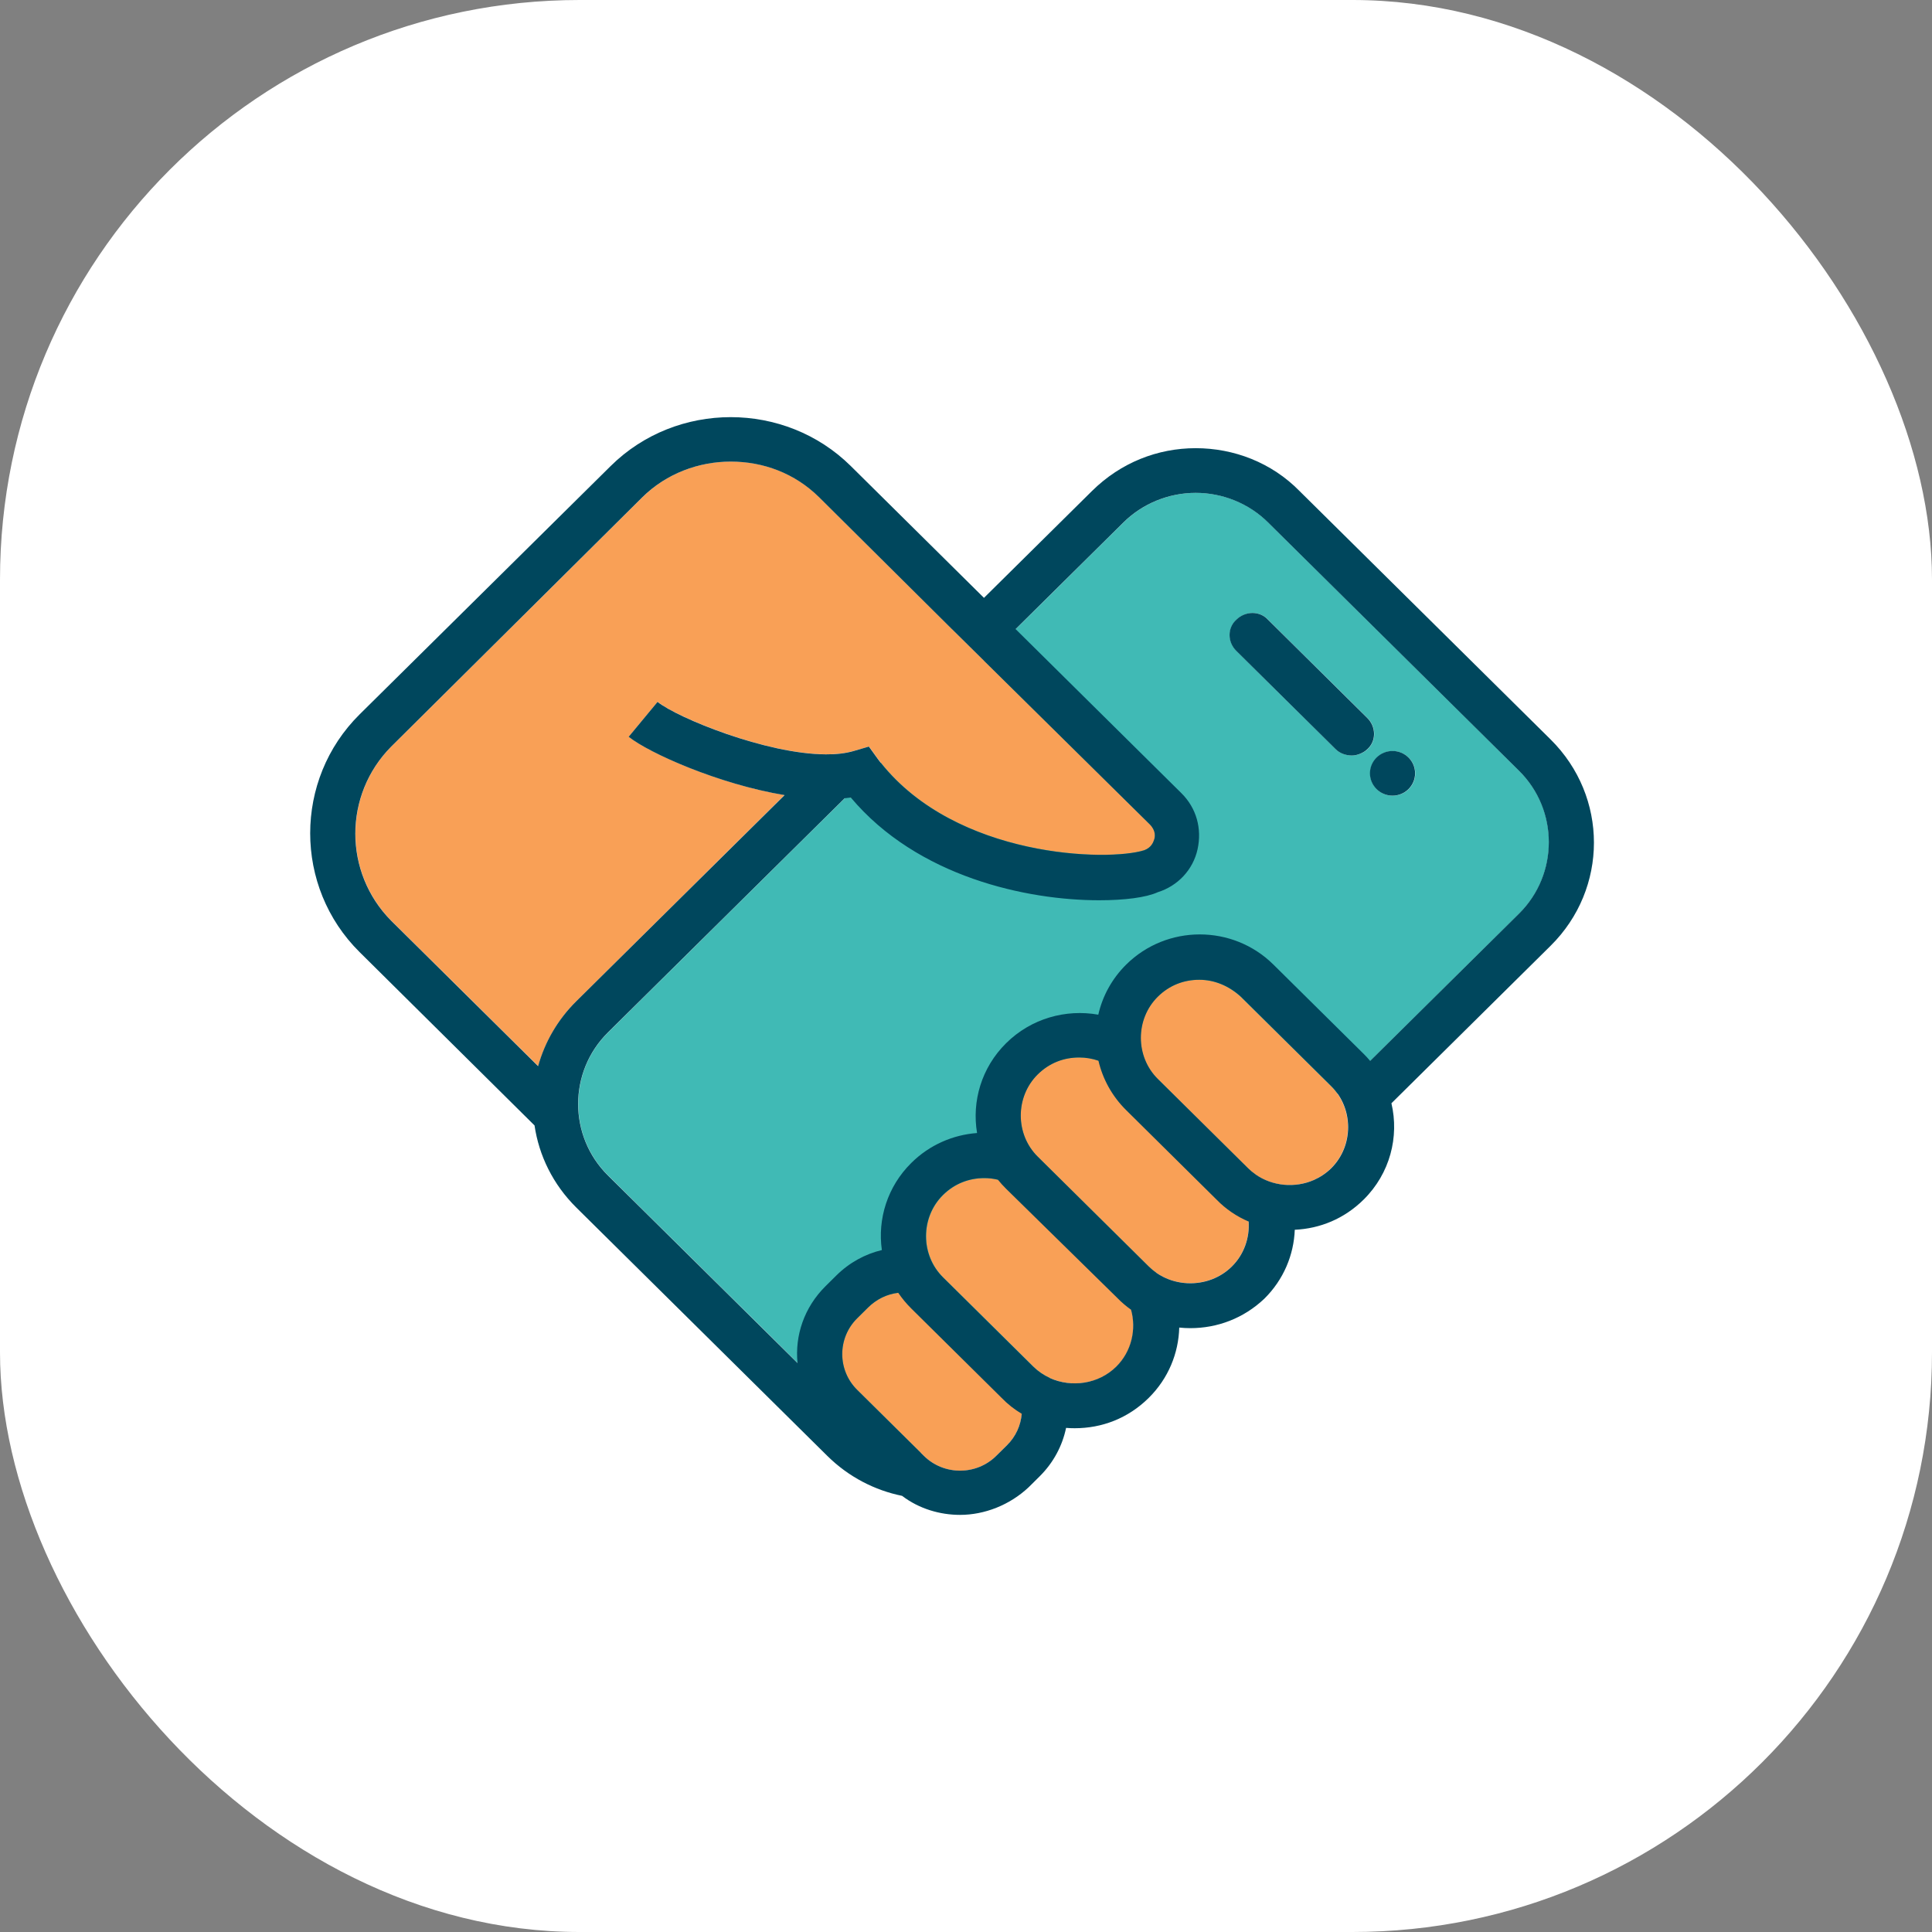
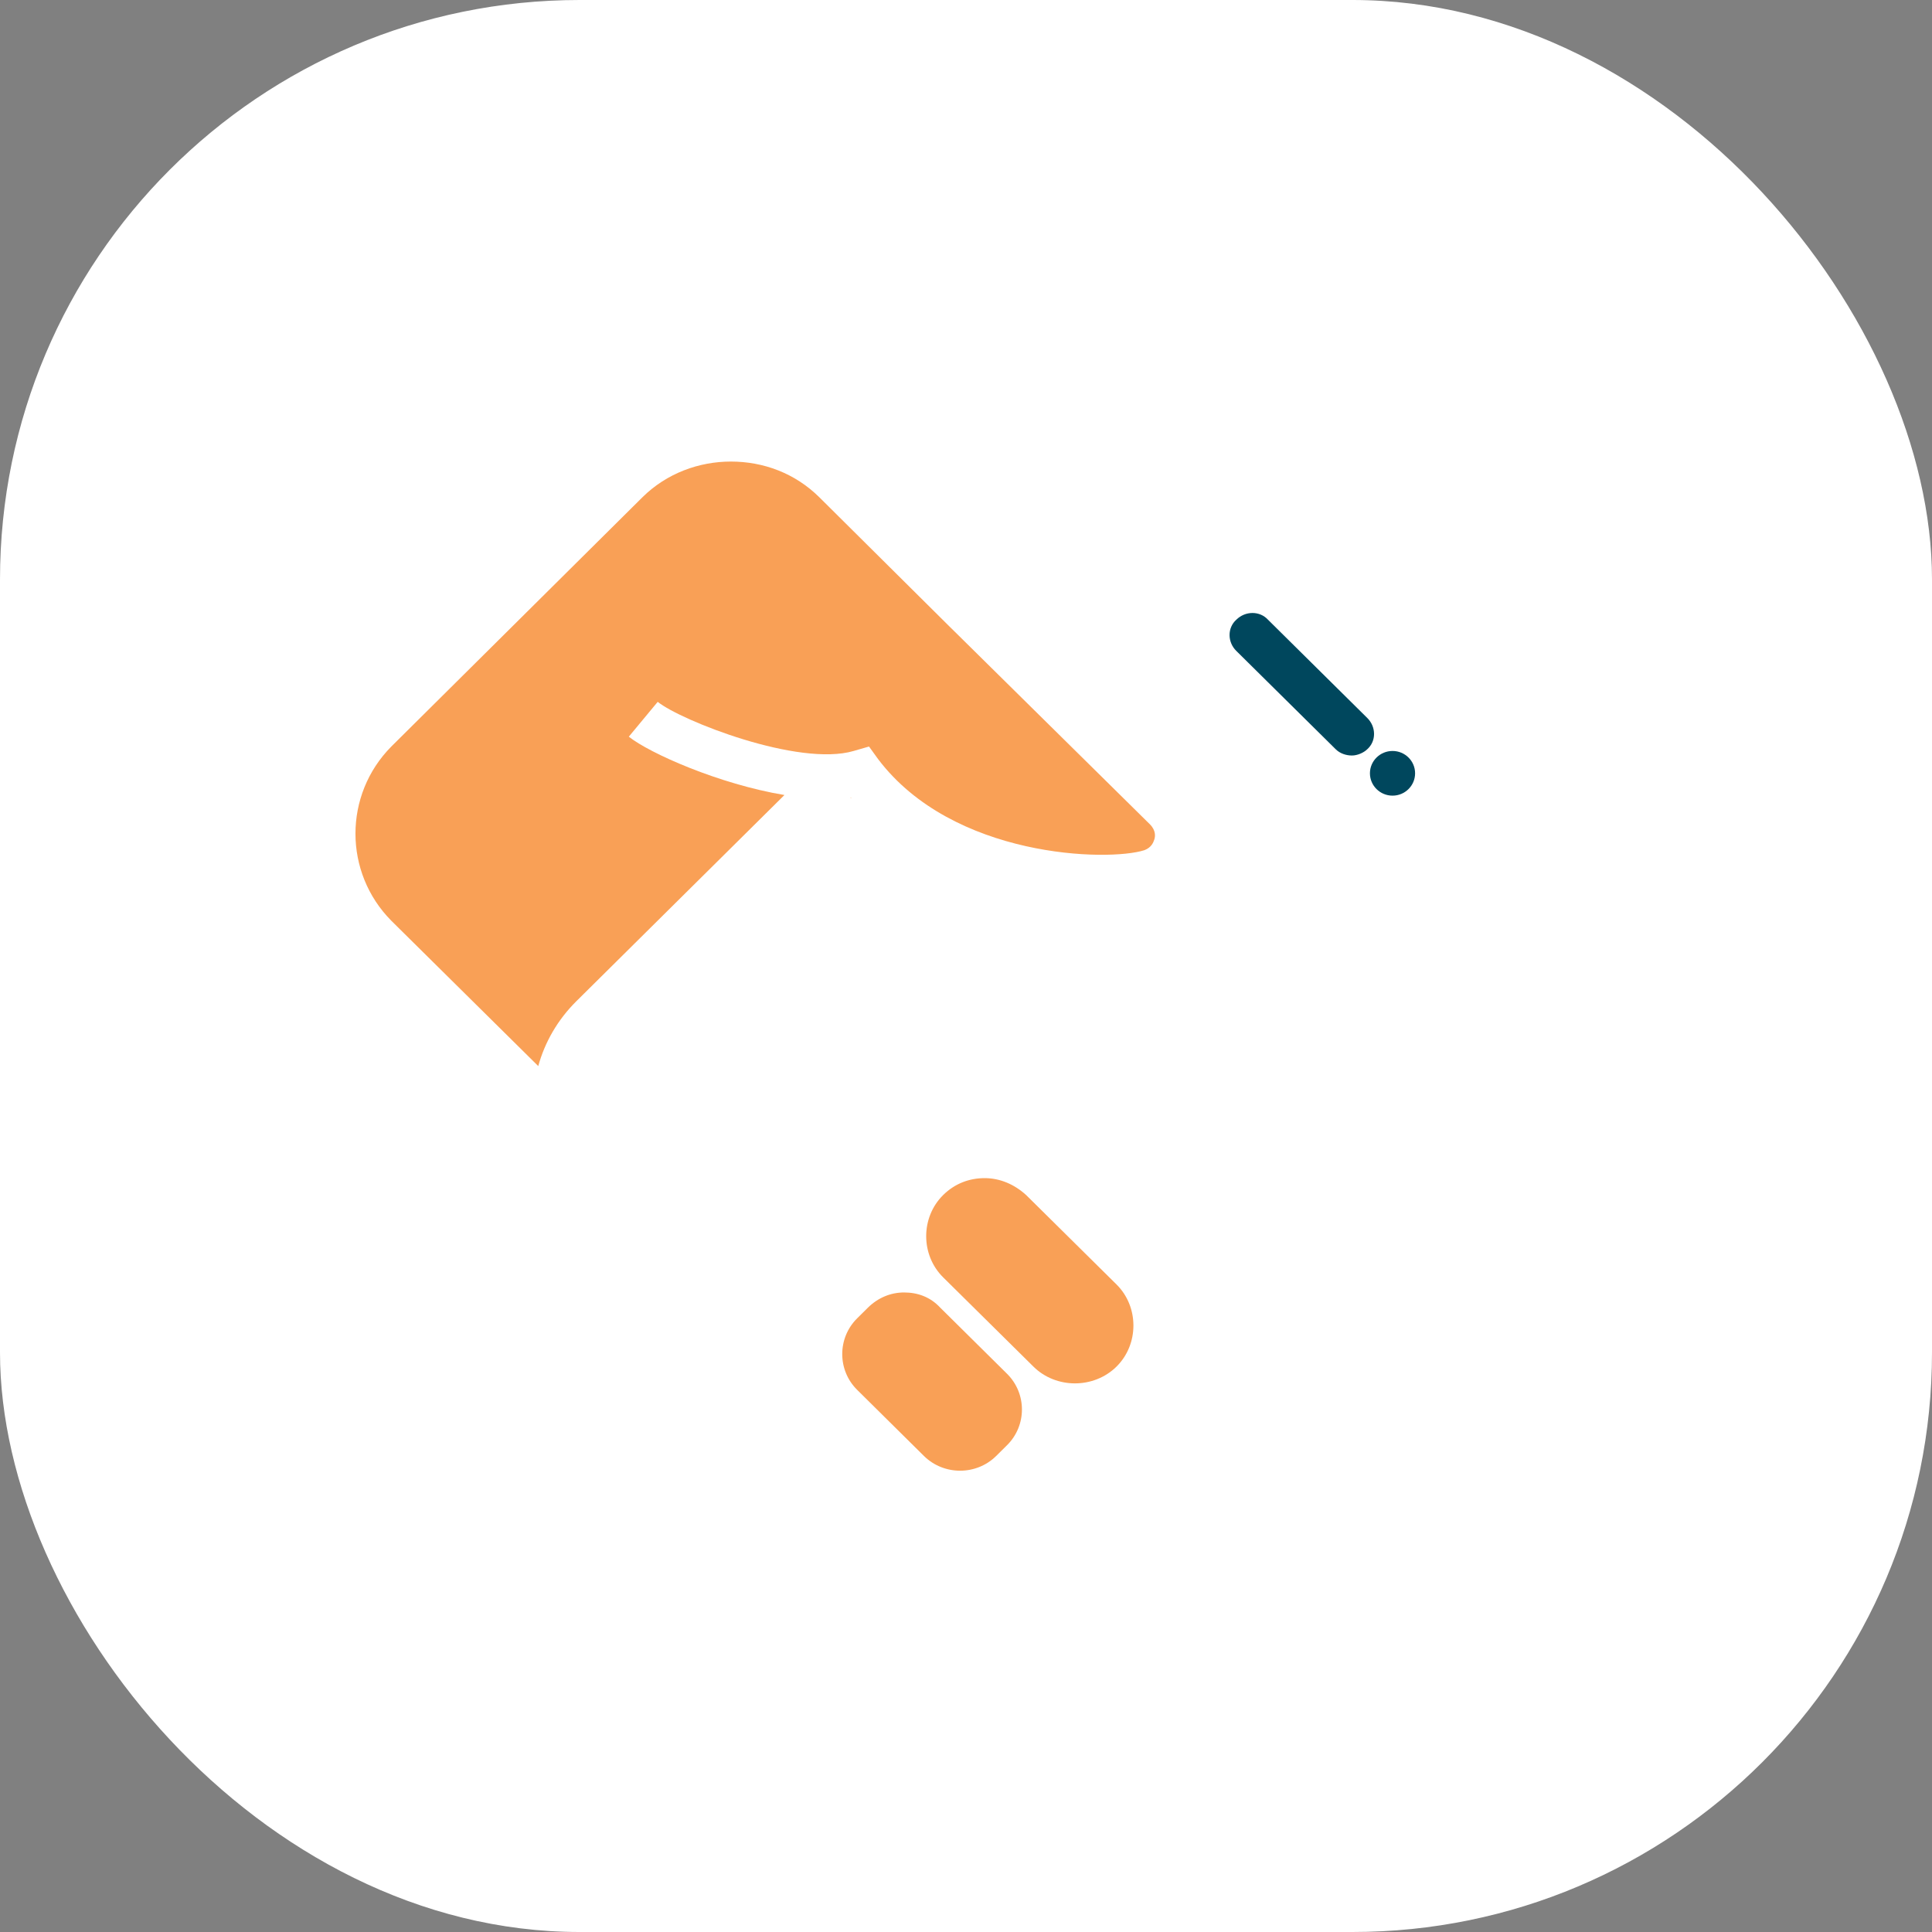
<svg xmlns="http://www.w3.org/2000/svg" width="40" height="40" viewBox="0 0 40 40" fill="none">
  <rect x="0" y="0" width="40" height="40" fill="#808080" stroke="none" />
  <rect width="40" height="40" rx="12" fill="white" />
-   <path fill-rule="evenodd" clip-rule="evenodd" d="M24.76 10.204C25.321 10.204 25.863 10.426 26.255 10.815L31.452 15.957C32.275 16.77 32.275 18.102 31.452 18.916L20.778 29.477C20.385 29.866 19.843 30.088 19.282 30.088C18.721 30.088 18.179 29.866 17.787 29.477L12.59 24.335C11.767 23.522 11.767 22.19 12.59 21.376L23.264 10.815C23.657 10.426 24.199 10.204 24.76 10.204ZM27.994 15.642C27.882 15.642 27.751 15.605 27.657 15.513L25.601 13.478C25.414 13.293 25.414 12.997 25.601 12.831C25.788 12.646 26.087 12.646 26.255 12.831L28.312 14.865C28.499 15.05 28.499 15.346 28.312 15.513C28.237 15.587 28.106 15.642 27.994 15.642ZM29.302 16.012C29.302 16.267 29.093 16.474 28.835 16.474C28.577 16.474 28.368 16.267 28.368 16.012C28.368 15.757 28.577 15.55 28.835 15.55C29.093 15.55 29.302 15.757 29.302 16.012Z" fill="#40BAB5" />
  <path d="M8.102 19.063L11.144 22.072C11.279 21.58 11.543 21.115 11.935 20.727L16.241 16.46C14.884 16.234 13.445 15.593 13.019 15.252L13.617 14.531C14.103 14.92 16.534 15.881 17.674 15.548L17.992 15.456L18.179 15.715C19.73 17.768 22.946 17.842 23.694 17.602C23.843 17.546 23.881 17.435 23.899 17.38C23.918 17.324 23.937 17.195 23.806 17.065L19.709 13.021L19.677 12.99L16.964 10.296C16.459 9.796 15.805 9.556 15.132 9.556C14.477 9.556 13.804 9.796 13.3 10.296L8.102 15.456C7.112 16.455 7.112 18.064 8.102 19.063Z" fill="#F9A056" />
  <path d="M17.631 16.53C17.626 16.524 17.62 16.517 17.615 16.511C17.612 16.511 17.609 16.512 17.605 16.512C17.614 16.518 17.623 16.524 17.631 16.53Z" fill="#F9A056" />
  <path d="M17.97 27.073C18.176 26.87 18.438 26.759 18.718 26.759C18.998 26.759 19.26 26.851 19.466 27.073L20.849 28.442C21.261 28.849 21.261 29.515 20.849 29.922L20.625 30.144C20.214 30.551 19.541 30.551 19.129 30.144L17.746 28.775C17.335 28.368 17.335 27.702 17.746 27.295L17.97 27.073Z" fill="#F9A056" />
  <path d="M20.386 24.392C20.069 24.392 19.769 24.503 19.526 24.743C19.059 25.206 19.059 25.982 19.526 26.445L21.396 28.294C21.863 28.757 22.648 28.757 23.116 28.294C23.583 27.832 23.583 27.055 23.116 26.593L21.246 24.743C21.003 24.521 20.704 24.392 20.386 24.392Z" fill="#F9A056" />
-   <path d="M21.483 22.244C21.726 22.004 22.025 21.893 22.343 21.893C22.661 21.893 22.979 22.022 23.203 22.244L25.503 24.519C25.97 24.982 25.97 25.758 25.503 26.221C25.035 26.683 24.25 26.683 23.783 26.221L21.483 23.946C21.016 23.483 21.016 22.706 21.483 22.244Z" fill="#F9A056" />
-   <path d="M24.828 20.285C24.51 20.285 24.211 20.396 23.968 20.637C23.5 21.099 23.5 21.876 23.968 22.338L25.837 24.188C26.305 24.65 27.09 24.65 27.557 24.188C28.024 23.726 28.024 22.949 27.557 22.486L25.688 20.637C25.445 20.415 25.145 20.285 24.828 20.285Z" fill="#F9A056" />
  <path d="M27.654 15.512C27.747 15.605 27.878 15.642 27.99 15.642C28.102 15.642 28.233 15.586 28.308 15.512C28.495 15.346 28.495 15.05 28.308 14.865L26.252 12.83C26.083 12.645 25.784 12.645 25.597 12.83C25.41 12.997 25.41 13.293 25.597 13.477L27.654 15.512Z" fill="#00475D" />
  <path d="M29.298 16.01C29.298 16.266 29.089 16.473 28.831 16.473C28.573 16.473 28.363 16.266 28.363 16.01C28.363 15.755 28.573 15.548 28.831 15.548C29.089 15.548 29.298 15.755 29.298 16.01Z" fill="#00475D" />
-   <path fill-rule="evenodd" clip-rule="evenodd" d="M7.445 19.712L11.067 23.301C11.158 23.922 11.447 24.521 11.932 25.001L17.129 30.143C17.571 30.58 18.114 30.856 18.677 30.97C19.025 31.236 19.458 31.364 19.877 31.364C20.382 31.364 20.905 31.161 21.298 30.791L21.522 30.569C21.813 30.281 21.996 29.93 22.072 29.563C22.132 29.568 22.192 29.57 22.251 29.57C22.812 29.57 23.354 29.367 23.784 28.941C24.191 28.538 24.401 28.014 24.415 27.486C24.491 27.494 24.568 27.498 24.644 27.498C25.205 27.498 25.747 27.295 26.177 26.888C26.577 26.492 26.787 25.98 26.807 25.461C27.329 25.437 27.831 25.234 28.234 24.835C28.78 24.294 28.971 23.536 28.808 22.842L32.103 19.582C33.3 18.398 33.3 16.493 32.103 15.309L26.906 10.167C26.327 9.575 25.542 9.279 24.756 9.279C23.971 9.279 23.205 9.575 22.607 10.167L20.372 12.378L17.615 9.649C16.25 8.299 14.007 8.299 12.643 9.649L7.445 14.791C6.081 16.142 6.081 18.361 7.445 19.712ZM19.707 13.023L19.706 13.023L16.961 10.297C16.456 9.797 15.802 9.557 15.129 9.557C14.475 9.557 13.802 9.797 13.297 10.297L8.1 15.457C7.109 16.456 7.109 18.065 8.1 19.064L11.141 22.074C11.277 21.582 11.54 21.116 11.932 20.729L16.244 16.462C14.886 16.237 13.443 15.595 13.016 15.254L13.614 14.532C14.029 14.864 15.86 15.613 17.097 15.618C17.309 15.62 17.504 15.598 17.671 15.55L17.989 15.457L18.176 15.716C18.185 15.729 18.195 15.741 18.204 15.753C18.214 15.765 18.223 15.777 18.233 15.79C19.805 17.771 22.952 17.84 23.691 17.603C23.84 17.547 23.878 17.436 23.896 17.381C23.915 17.325 23.934 17.196 23.803 17.066L19.707 13.023ZM21.027 13.025L24.457 16.419C24.775 16.733 24.887 17.159 24.794 17.584C24.7 18.01 24.383 18.343 23.971 18.472C23.728 18.583 23.28 18.639 22.756 18.639C21.261 18.639 18.998 18.158 17.615 16.512C17.573 16.517 17.531 16.523 17.488 16.527L12.586 21.376C11.764 22.19 11.764 23.522 12.586 24.336L16.512 28.22C16.455 27.653 16.648 27.068 17.092 26.629L17.316 26.407C17.587 26.139 17.914 25.963 18.258 25.881C18.167 25.241 18.371 24.568 18.868 24.077C19.247 23.701 19.733 23.495 20.229 23.458C20.119 22.802 20.319 22.104 20.831 21.598C21.349 21.085 22.067 20.888 22.739 21.008C22.825 20.628 23.018 20.266 23.317 19.97C24.158 19.138 25.523 19.138 26.364 19.97L28.234 21.82C28.281 21.867 28.326 21.915 28.367 21.965L31.449 18.916C32.272 18.102 32.272 16.77 31.449 15.957L26.252 10.815C25.86 10.426 25.317 10.204 24.756 10.204C24.196 10.204 23.654 10.426 23.261 10.815L21.027 13.025ZM19.129 30.143C19.541 30.55 20.214 30.55 20.625 30.143L20.849 29.922C21.032 29.741 21.134 29.509 21.154 29.271C21.004 29.182 20.863 29.072 20.737 28.941L18.868 27.092C18.765 26.99 18.675 26.881 18.597 26.766C18.363 26.793 18.146 26.899 17.97 27.073L17.746 27.295C17.335 27.702 17.335 28.368 17.746 28.775L19.129 30.143ZM21.733 28.529C22.184 28.735 22.745 28.656 23.111 28.294C23.428 27.98 23.53 27.522 23.417 27.116C23.316 27.044 23.219 26.962 23.13 26.87L20.831 24.613C20.77 24.553 20.713 24.49 20.661 24.425C20.57 24.403 20.477 24.391 20.382 24.391C20.064 24.391 19.765 24.502 19.522 24.742C19.055 25.205 19.055 25.982 19.522 26.444L21.391 28.294C21.493 28.394 21.609 28.472 21.733 28.529ZM24.074 26.432C24.027 26.408 23.981 26.38 23.936 26.349C23.883 26.312 23.832 26.269 23.784 26.222L21.485 23.947C21.017 23.485 21.017 22.708 21.485 22.245C21.728 22.005 22.027 21.894 22.345 21.894C22.48 21.894 22.614 21.917 22.742 21.961C22.83 22.337 23.021 22.693 23.317 22.985L25.186 24.835C25.381 25.036 25.609 25.188 25.852 25.291C25.874 25.627 25.758 25.971 25.504 26.222C25.384 26.341 25.243 26.429 25.092 26.487C24.764 26.612 24.388 26.594 24.074 26.432ZM27.204 24.43C27.334 24.372 27.455 24.292 27.561 24.188C28.028 23.725 28.028 22.948 27.561 22.486L25.691 20.636C25.448 20.414 25.149 20.285 24.831 20.285C24.514 20.285 24.214 20.396 23.971 20.636C23.504 21.099 23.504 21.875 23.971 22.338L25.841 24.188C25.888 24.235 25.939 24.277 25.993 24.314C26.346 24.562 26.815 24.601 27.204 24.43Z" fill="#00475D" />
</svg>